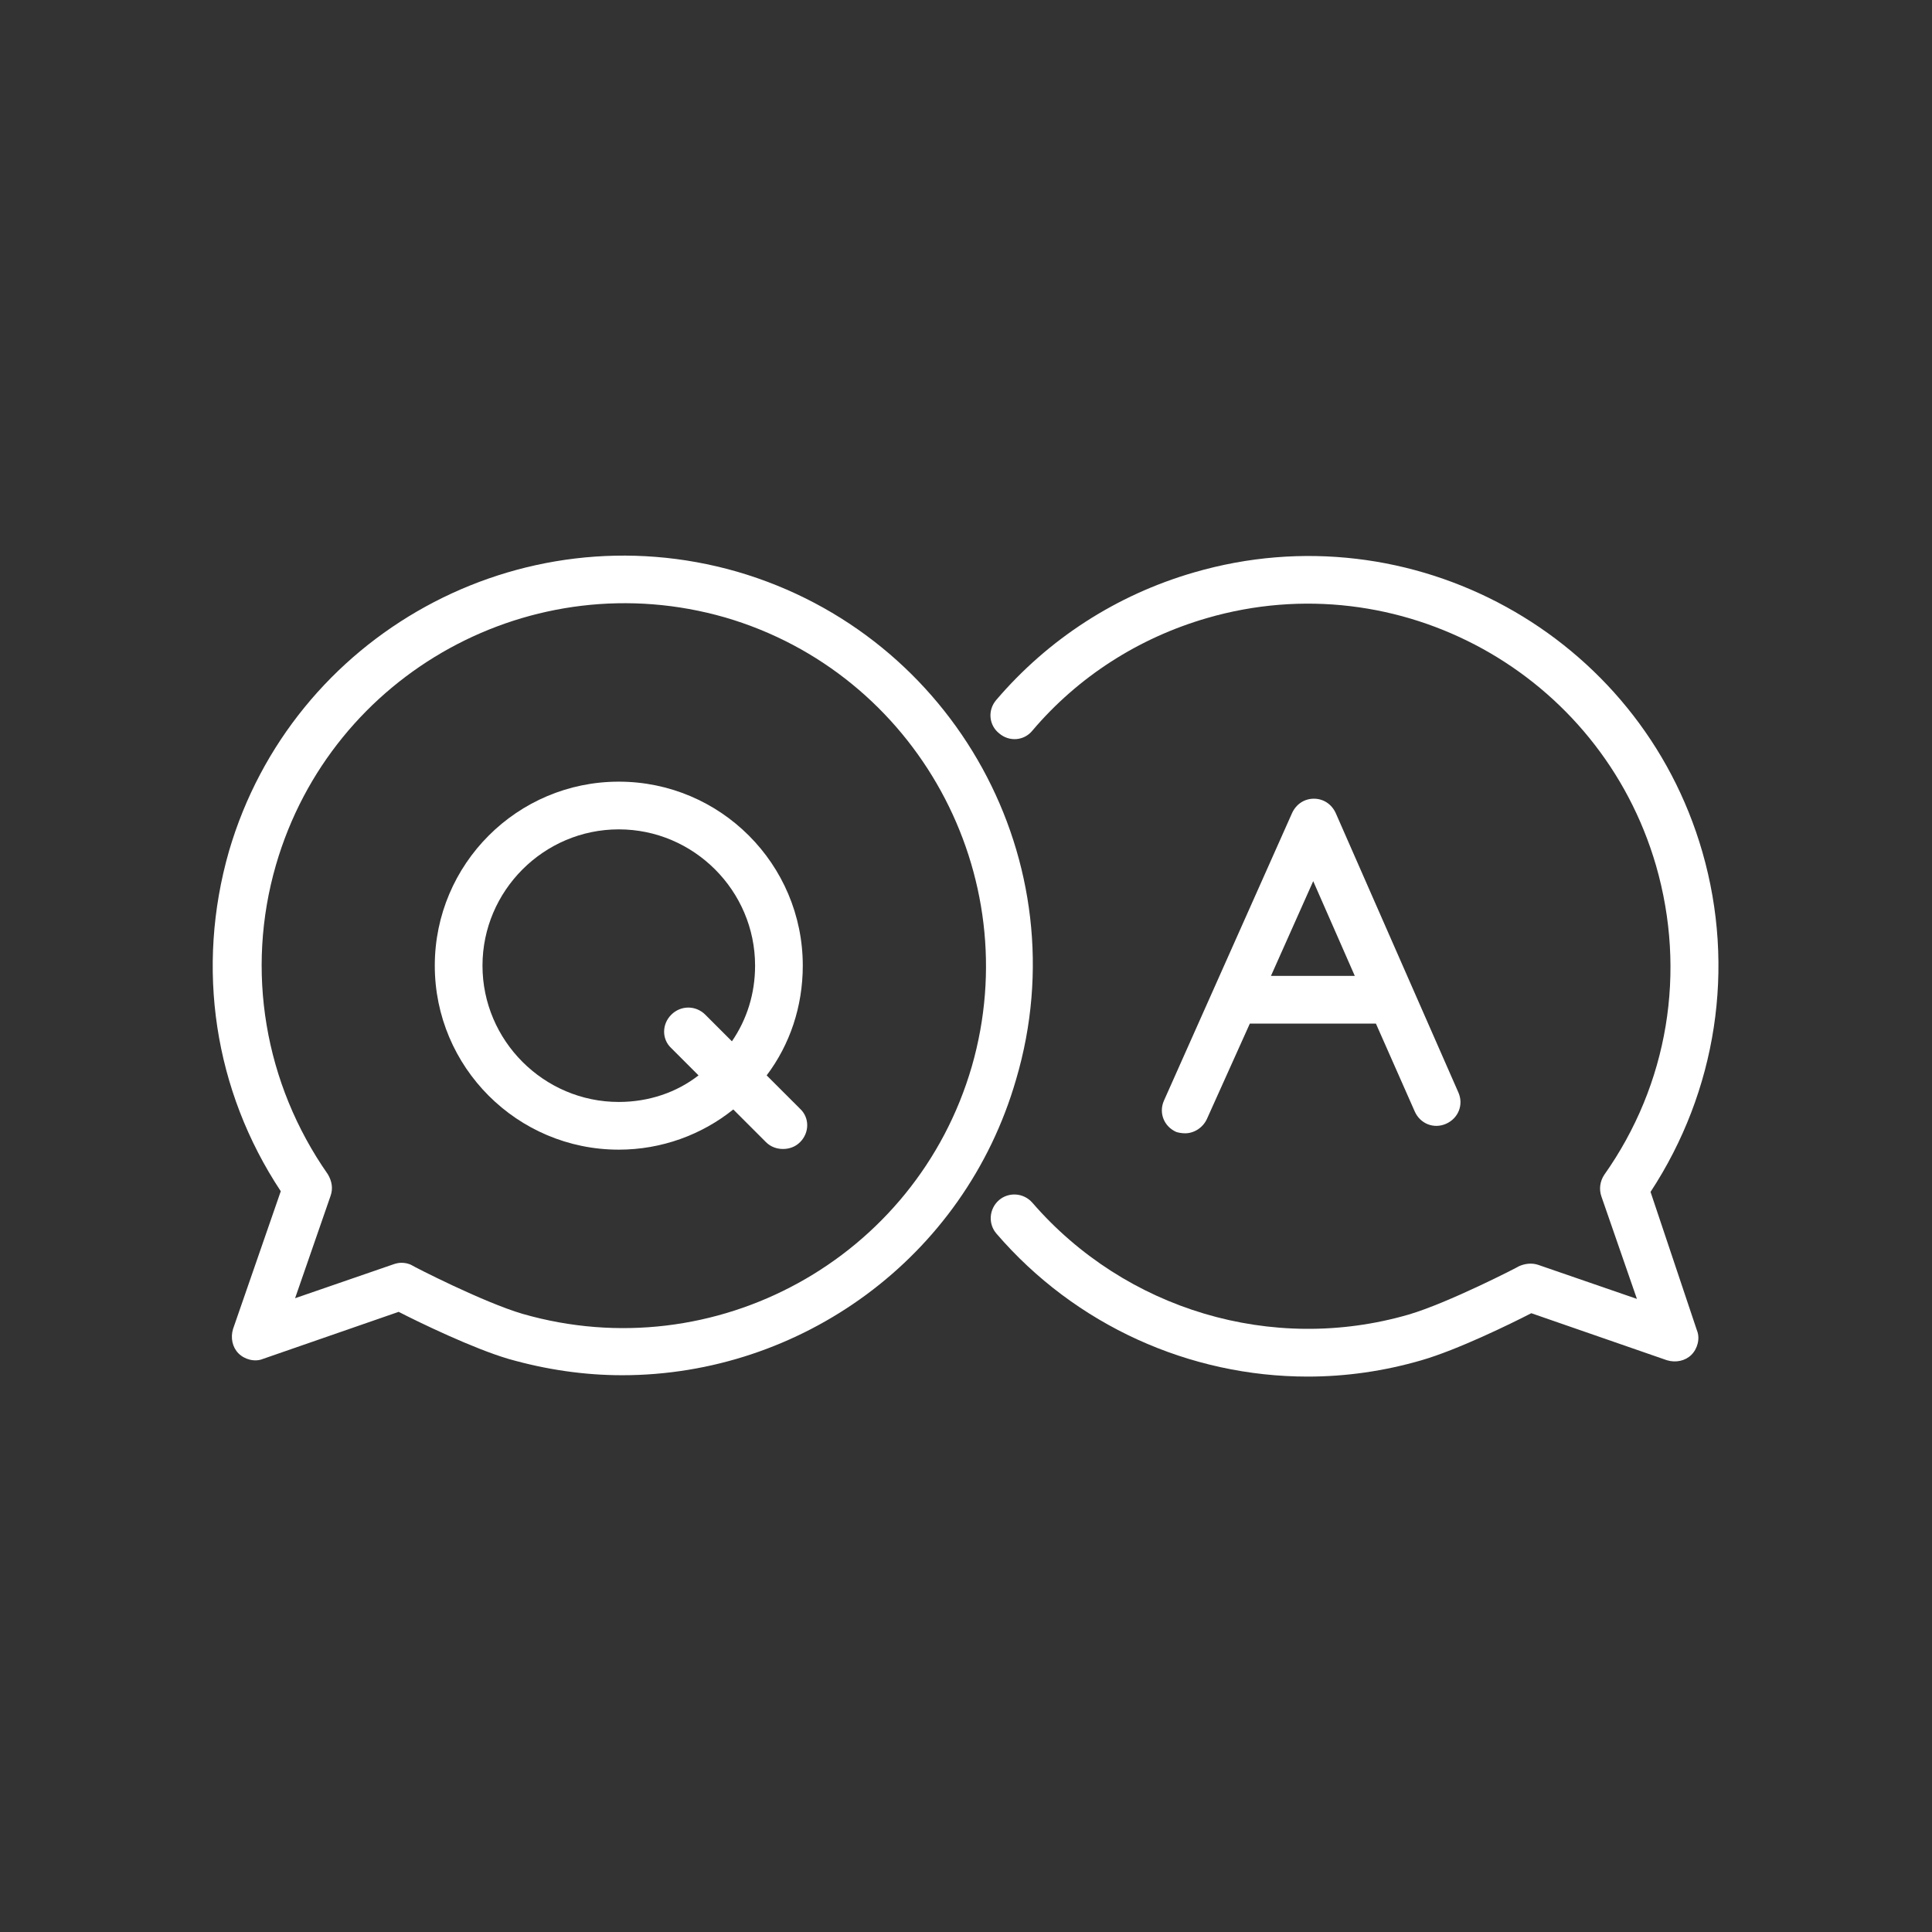
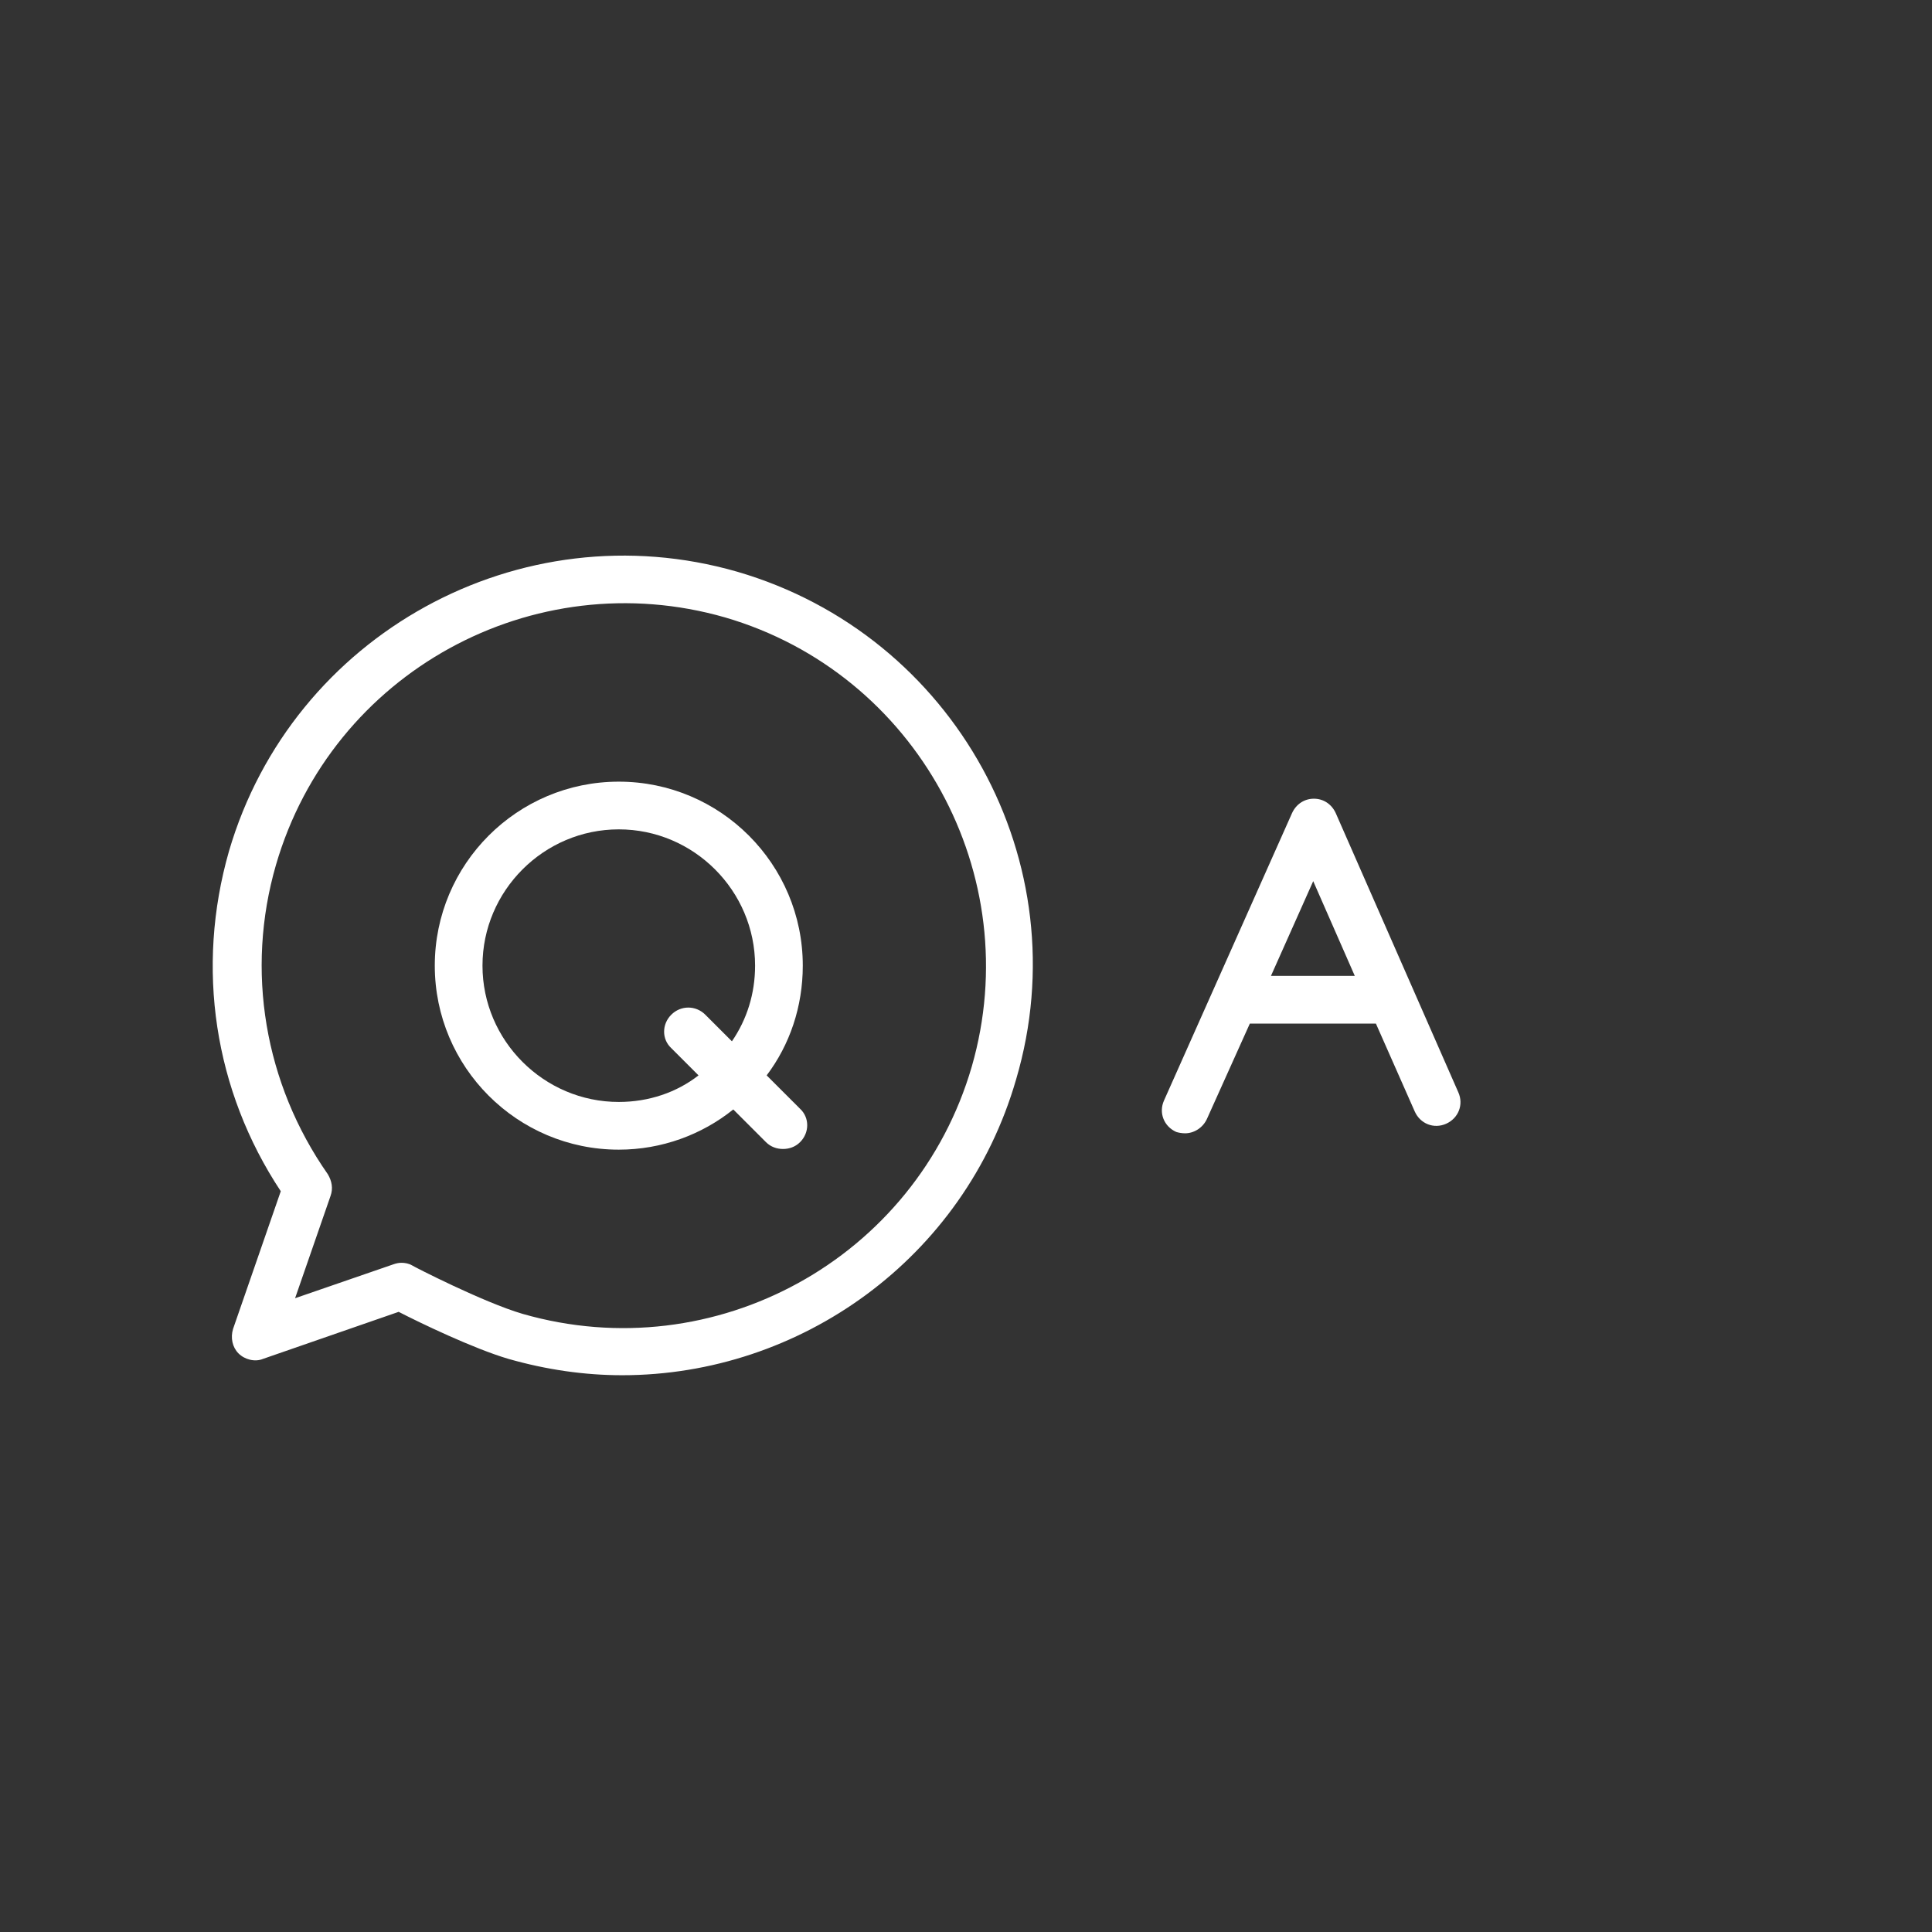
<svg xmlns="http://www.w3.org/2000/svg" id="Layer_1" x="0px" y="0px" viewBox="0 0 283.5 283.5" style="enable-background:new 0 0 283.5 283.5;" xml:space="preserve">
  <rect x="0" y="0" width="283.5" height="283.5" fill="#333333" stroke="none" />
  <style type="text/css">
	.st0{fill:#FFFFFF;}
</style>
  <g>
    <path class="st0" d="M112.5,157.8c3.4-4.5,5.3-10.1,5.3-16.1c0-14.9-12.1-27-27-27s-27,12.1-27,27s12.1,27,27,27   c6.3,0,12.2-2.2,16.8-5.9l4.8,4.8c0.7,0.7,1.6,1,2.5,1s1.8-0.3,2.5-1c1.4-1.4,1.4-3.6,0-4.9L112.5,157.8z M90.8,161.7   c-11,0-20-9-20-20c0-11,9-20,20-20s20,9,20,20c0,4.1-1.2,7.9-3.4,11.1l-3.9-3.9c-1.4-1.4-3.6-1.4-5,0c-1.4,1.4-1.4,3.6,0,4.9l4,4   C99.3,160.3,95.2,161.7,90.8,161.7z" />
    <path class="st0" d="M173.9,166.3c1.3,0,2.6-0.8,3.2-2.1l6.3-14h18.5l5.7,12.9c0.8,1.8,2.8,2.6,4.6,1.8s2.6-2.8,1.8-4.6l-18-41   c-0.6-1.3-1.8-2.1-3.2-2.1c0,0,0,0,0,0c-1.4,0-2.6,0.8-3.2,2.1l-18.8,42.2c-0.8,1.8,0,3.8,1.8,4.6   C172.9,166.2,173.4,166.3,173.9,166.3z M192.7,129.3l6.1,13.9h-12.3L192.7,129.3z" />
    <path class="st0" d="M108.2,83.9c-31.9-9.2-65.3,9.2-74.6,41c-4.9,17.1-2.2,35.1,7.6,49.9l-7,20.2c-0.4,1.3-0.1,2.7,0.8,3.6   c0.9,0.9,2.4,1.3,3.6,0.8l19.9-6.9c3.1,1.6,11,5.4,16.1,6.9c5.6,1.6,11.2,2.4,16.7,2.4c26.1,0,50.2-17.1,57.8-43.4   C158.5,126.6,140.1,93.2,108.2,83.9z M142.6,156.5c-8.2,28.2-37.7,44.4-65.9,36.3c-5.8-1.7-16.1-7-16.2-7.1   c-0.5-0.3-1.1-0.4-1.6-0.4c-0.4,0-0.8,0.1-1.1,0.2l-14.5,5l5.2-15c0.4-1.1,0.2-2.2-0.4-3.2c-9.3-13.3-12.1-29.9-7.6-45.4   c8.2-28.2,37.7-44.4,65.9-36.3C134.5,98.8,150.7,128.4,142.6,156.5z" />
-     <path class="st0" d="M242.2,174.9c9.7-14.8,12.5-32.9,7.6-49.9c-9.2-31.9-42.7-50.3-74.6-41c-11.4,3.3-21.4,9.8-29,18.7   c-1.3,1.5-1.1,3.7,0.4,4.9c1.5,1.3,3.7,1.1,4.9-0.4c6.7-7.9,15.6-13.6,25.6-16.5c28.2-8.2,57.7,8.1,65.9,36.3   c4.5,15.6,1.8,32.1-7.6,45.4c-0.6,0.9-0.8,2.1-0.4,3.2l5.2,15l-14.5-5c-0.9-0.3-1.9-0.2-2.8,0.2c-0.1,0.1-10.4,5.4-16.2,7.1   c-20,5.8-41.6-0.7-55.2-16.4c-1.3-1.5-3.5-1.6-4.9-0.4c-1.5,1.3-1.6,3.5-0.4,4.9c11.6,13.5,28.4,21,45.7,21   c5.6,0,11.2-0.8,16.7-2.4c5.2-1.5,13-5.3,16.1-6.9l19.9,6.9c1.3,0.4,2.7,0.1,3.6-0.8c0.9-0.9,1.3-2.4,0.8-3.6L242.2,174.9z" />
  </g>
</svg>